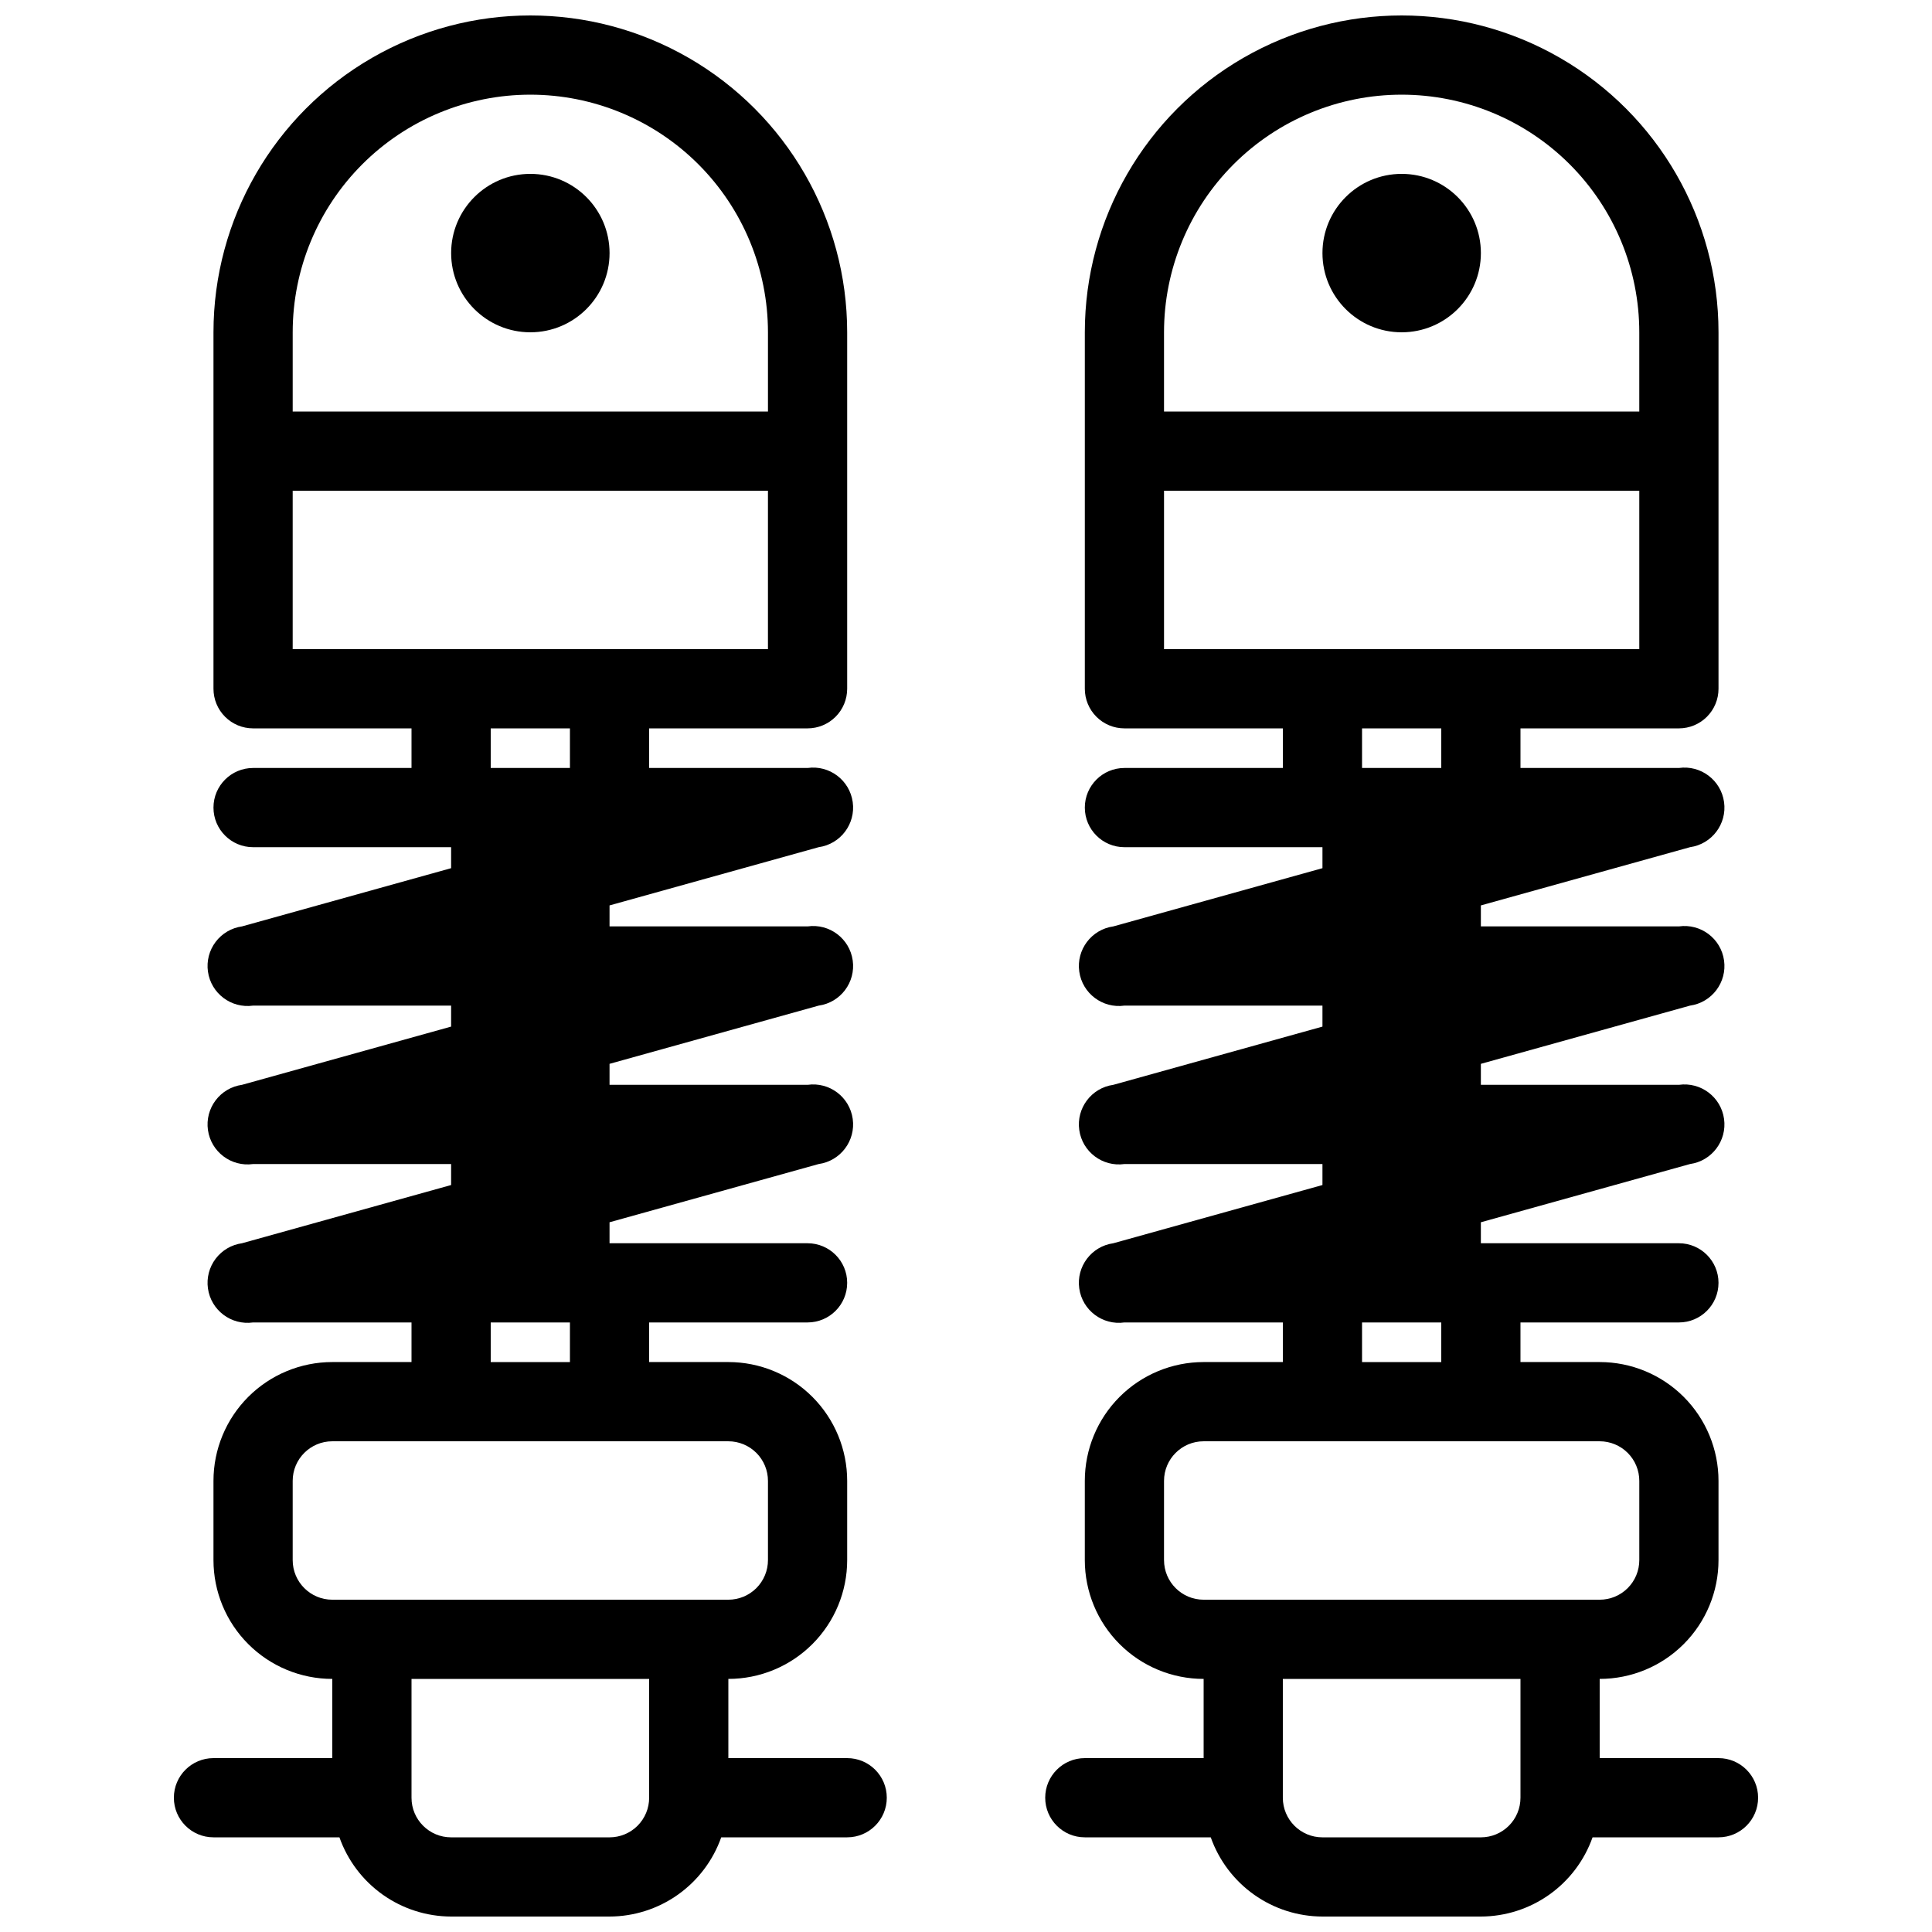
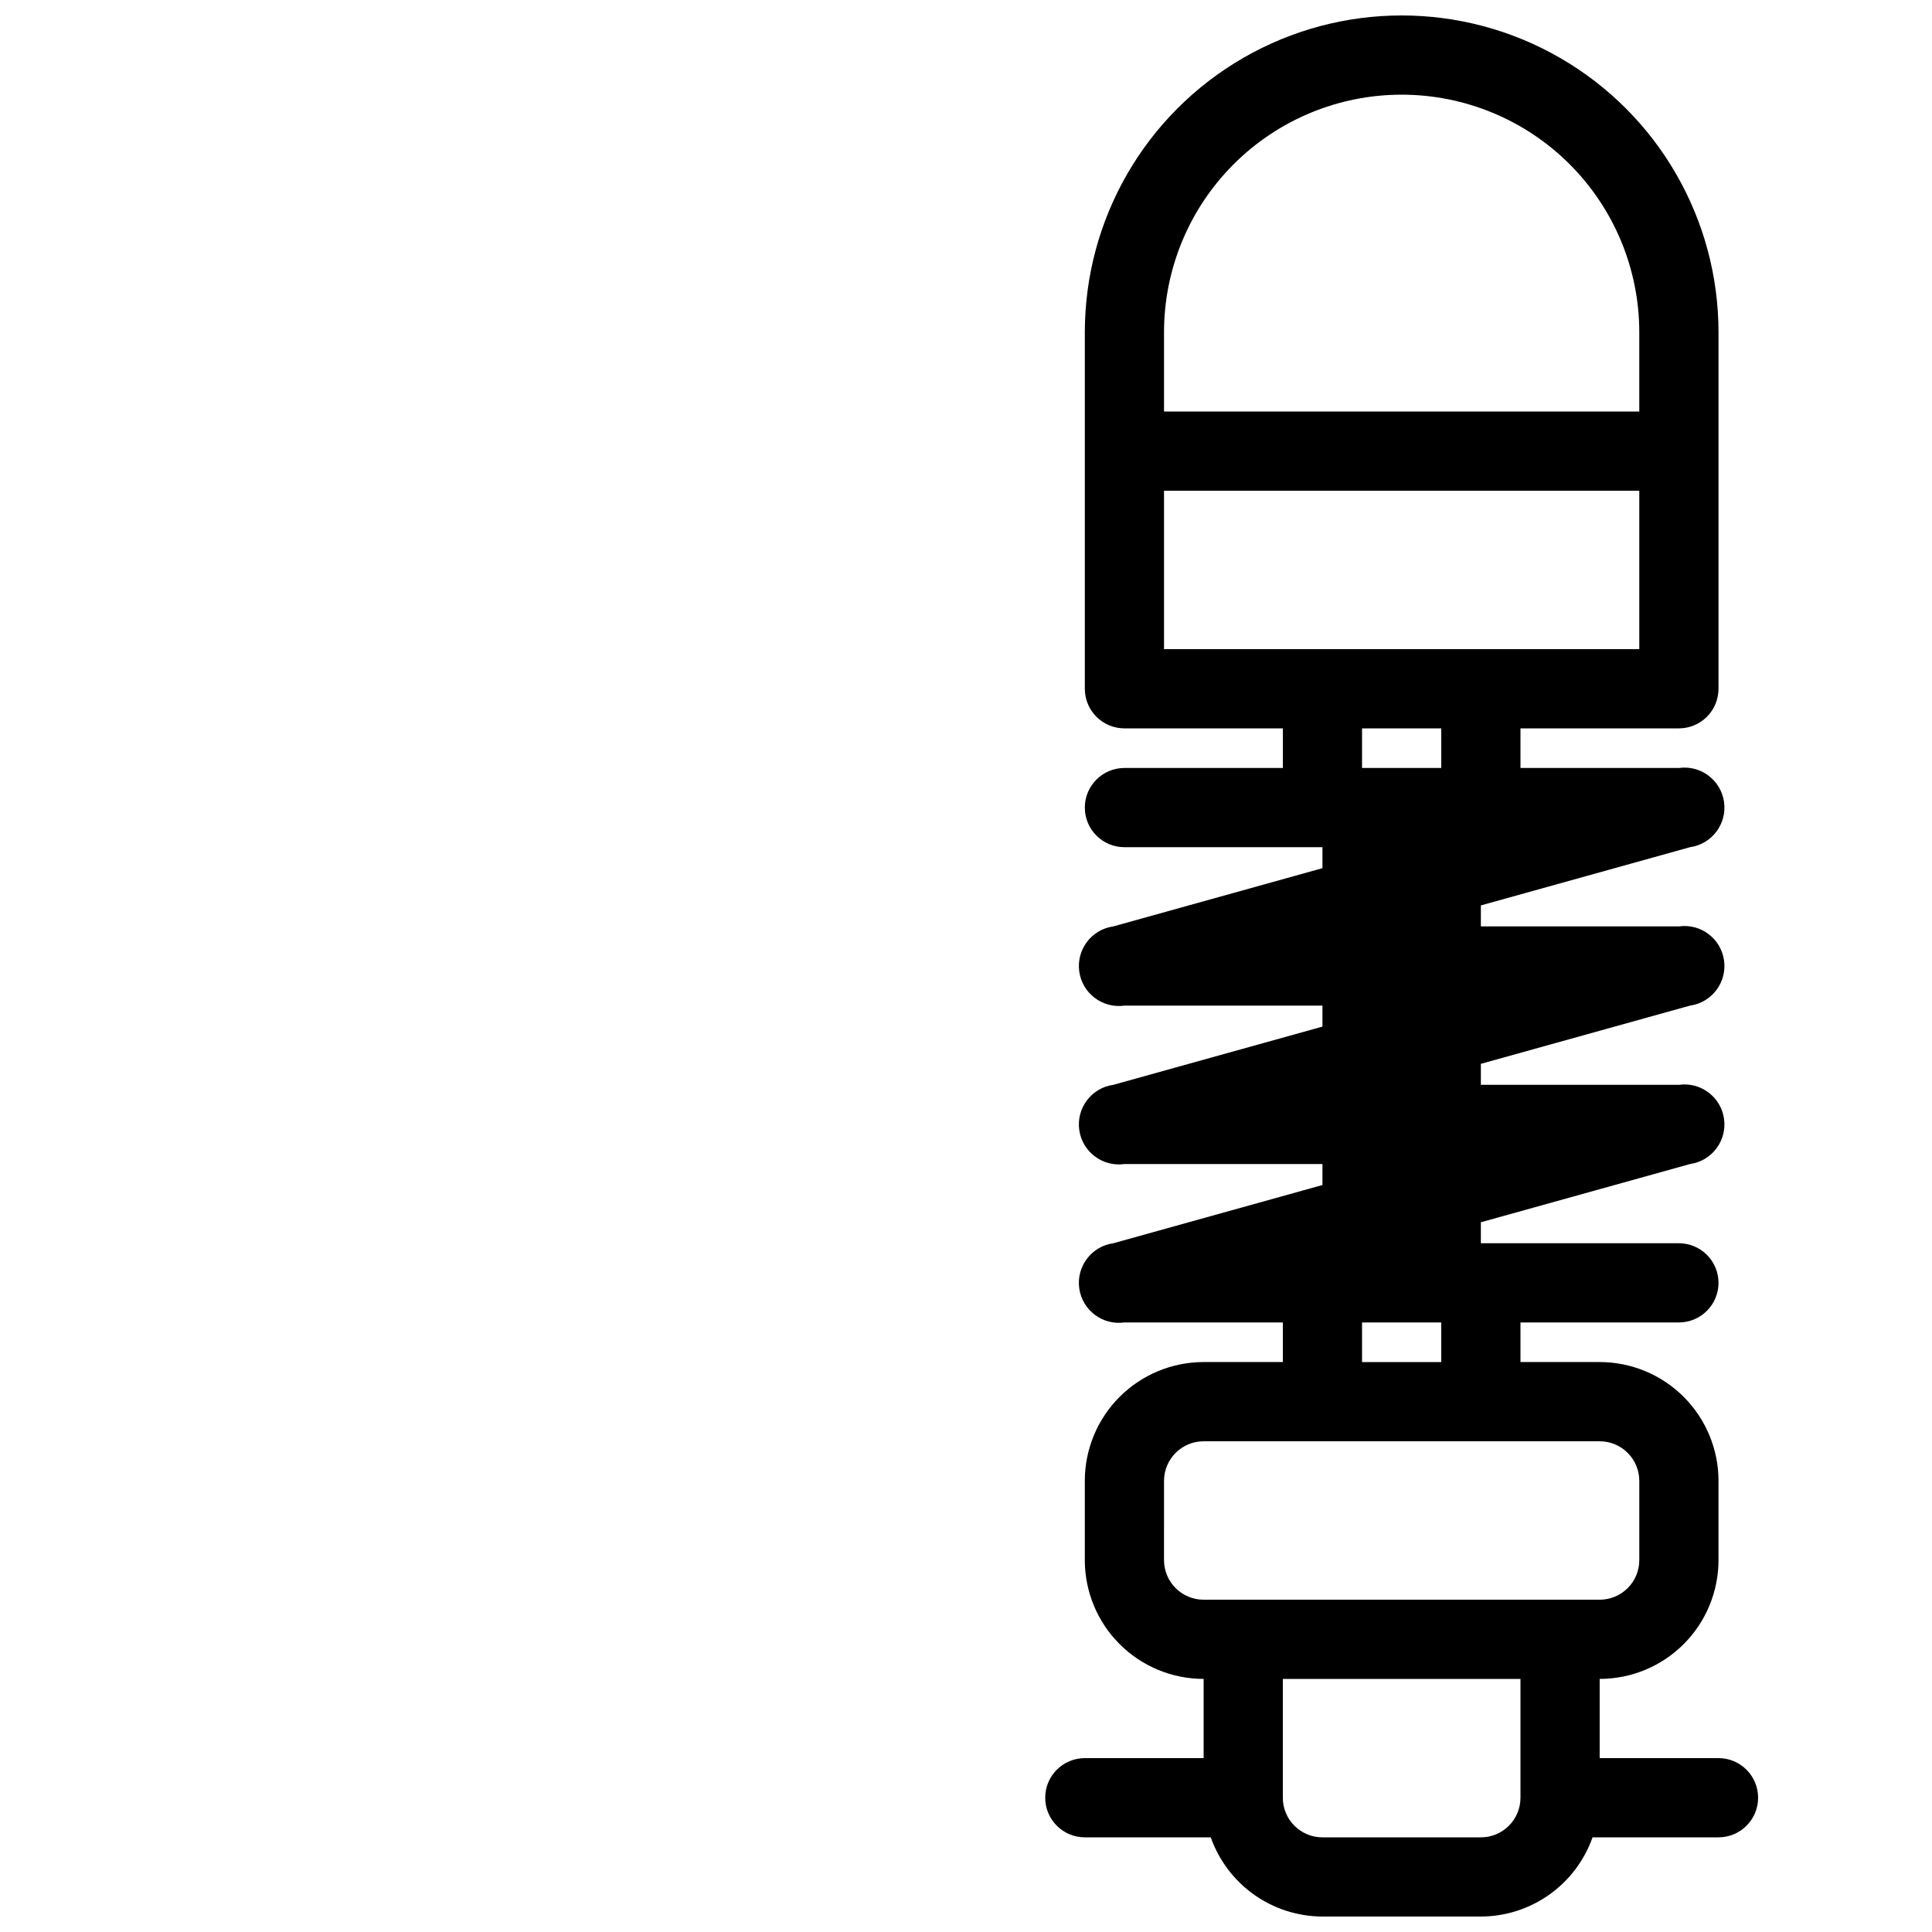
<svg xmlns="http://www.w3.org/2000/svg" width="800px" height="800px" version="1.1" viewBox="144 144 512 512">
  <defs>
    <clipPath id="b">
-       <path d="m190 148.09h190v503.81h-190z" />
-     </clipPath>
+       </clipPath>
    <clipPath id="a">
      <path d="m420 148.09h190v503.81h-190z" />
    </clipPath>
  </defs>
  <g clip-path="url(#b)">
    <path d="m368.51 609.92h-31.488v-20.992c8.352 0 16.359-3.316 22.266-9.223 5.902-5.902 9.223-13.914 9.223-22.266v-20.992c0-8.348-3.32-16.359-9.223-22.266-5.906-5.902-13.914-9.223-22.266-9.223h-20.992v-10.496h41.984c5.797 0 10.496-4.699 10.496-10.496 0-5.793-4.699-10.492-10.496-10.492h-52.48v-5.562l55.418-15.43c5.797-0.812 9.84-6.172 9.027-11.969s-6.168-9.836-11.965-9.023h-52.48v-5.562l55.418-15.43c5.797-0.812 9.84-6.172 9.027-11.969s-6.168-9.836-11.965-9.023h-52.48v-5.562l55.418-15.43c5.797-0.812 9.84-6.172 9.027-11.965-0.812-5.797-6.168-9.84-11.965-9.027h-41.984v-10.496h41.984c2.781 0 5.453-1.105 7.422-3.074s3.074-4.641 3.074-7.422v-94.465c0-30-16.004-57.719-41.984-72.719-25.98-15-57.988-15-83.969 0-25.98 15-41.984 42.719-41.984 72.719v94.465c0 2.781 1.105 5.453 3.074 7.422s4.637 3.074 7.422 3.074h41.984v10.496h-41.984c-5.797 0-10.496 4.699-10.496 10.496s4.699 10.496 10.496 10.496h52.48v5.562l-55.418 15.43c-2.785 0.387-5.301 1.867-6.992 4.113-1.695 2.242-2.426 5.066-2.035 7.852 0.812 5.797 6.168 9.836 11.965 9.027h52.48v5.562l-55.418 15.43c-2.785 0.387-5.301 1.867-6.992 4.113-1.695 2.242-2.426 5.066-2.035 7.852 0.812 5.797 6.168 9.836 11.965 9.027h52.48v5.562l-55.418 15.43c-2.785 0.387-5.301 1.867-6.992 4.113-1.695 2.242-2.426 5.066-2.035 7.852 0.812 5.797 6.168 9.836 11.965 9.023h41.984v10.496h-20.992c-8.352 0-16.359 3.32-22.266 9.223-5.906 5.906-9.223 13.918-9.223 22.266v20.992c0 8.352 3.316 16.363 9.223 22.266 5.906 5.906 13.914 9.223 22.266 9.223v20.992h-31.488c-5.797 0-10.496 4.699-10.496 10.496 0 5.797 4.699 10.496 10.496 10.496h33.379c2.164 6.125 6.172 11.43 11.469 15.191 5.301 3.758 11.633 5.785 18.129 5.801h41.984c6.496-0.016 12.828-2.043 18.125-5.801 5.301-3.762 9.309-9.066 11.473-15.191h33.379c5.797 0 10.496-4.699 10.496-10.496 0-5.797-4.699-10.496-10.496-10.496zm-83.969-440.83c16.703 0 32.719 6.637 44.531 18.445 11.809 11.809 18.445 27.828 18.445 44.531v20.992h-125.95v-20.992c0-16.703 6.633-32.723 18.445-44.531 11.809-11.809 27.828-18.445 44.531-18.445zm-62.977 104.96h125.95v41.984h-125.95zm73.473 62.977v10.496h-20.992v-10.496zm-20.992 157.44h20.992v10.496h-20.992zm-52.48 62.977v-20.992c0-5.797 4.699-10.496 10.496-10.496h104.96c2.781 0 5.453 1.109 7.422 3.074 1.969 1.969 3.074 4.641 3.074 7.422v20.992c0 2.785-1.105 5.453-3.074 7.422s-4.641 3.074-7.422 3.074h-104.96c-5.797 0-10.496-4.699-10.496-10.496zm83.969 73.473h-41.984c-5.797 0-10.496-4.699-10.496-10.496v-31.488h62.977v31.488c0 2.785-1.105 5.453-3.074 7.422s-4.641 3.074-7.422 3.074z" />
  </g>
-   <path d="m305.54 211.07c0 11.594-9.398 20.992-20.992 20.992s-20.992-9.398-20.992-20.992 9.398-20.992 20.992-20.992 20.992 9.398 20.992 20.992" />
  <g clip-path="url(#a)">
    <path d="m599.42 609.92h-31.488v-20.992c8.352 0 16.363-3.316 22.266-9.223 5.906-5.902 9.223-13.914 9.223-22.266v-20.992c0-8.348-3.316-16.359-9.223-22.266-5.902-5.902-13.914-9.223-22.266-9.223h-20.992v-10.496h41.984c5.797 0 10.496-4.699 10.496-10.496 0-5.793-4.699-10.492-10.496-10.492h-52.48v-5.562l55.422-15.43c5.797-0.812 9.836-6.172 9.023-11.969-0.809-5.797-6.168-9.836-11.965-9.023h-52.48v-5.562l55.422-15.43c5.797-0.812 9.836-6.172 9.023-11.969-0.809-5.797-6.168-9.836-11.965-9.023h-52.48v-5.562l55.422-15.43c5.797-0.812 9.836-6.172 9.023-11.965-0.809-5.797-6.168-9.84-11.965-9.027h-41.984v-10.496h41.984c2.785 0 5.453-1.105 7.422-3.074s3.074-4.641 3.074-7.422v-94.465c0-30-16.004-57.719-41.984-72.719-25.977-15-57.988-15-83.965 0-25.98 15-41.984 42.719-41.984 72.719v94.465c0 2.781 1.105 5.453 3.074 7.422 1.965 1.969 4.637 3.074 7.422 3.074h41.984v10.496h-41.984c-5.797 0-10.496 4.699-10.496 10.496s4.699 10.496 10.496 10.496h52.48v5.562l-55.422 15.43c-5.797 0.809-9.836 6.168-9.027 11.965 0.812 5.797 6.172 9.836 11.969 9.027h52.48v5.562l-55.422 15.43c-5.797 0.809-9.836 6.168-9.027 11.965 0.812 5.797 6.172 9.836 11.969 9.027h52.48v5.562l-55.422 15.43c-5.797 0.809-9.836 6.168-9.027 11.965 0.812 5.797 6.172 9.836 11.969 9.023h41.984v10.496h-20.992c-8.352 0-16.363 3.32-22.266 9.223-5.906 5.906-9.223 13.918-9.223 22.266v20.992c0 8.352 3.316 16.363 9.223 22.266 5.902 5.906 13.914 9.223 22.266 9.223v20.992h-31.488c-5.797 0-10.496 4.699-10.496 10.496 0 5.797 4.699 10.496 10.496 10.496h33.379-0.004c2.168 6.125 6.172 11.43 11.473 15.191 5.297 3.758 11.629 5.785 18.125 5.801h41.984c6.5-0.016 12.828-2.043 18.129-5.801 5.301-3.762 9.305-9.066 11.473-15.191h33.375c5.797 0 10.496-4.699 10.496-10.496 0-5.797-4.699-10.496-10.496-10.496zm-83.969-440.83c16.703 0 32.723 6.637 44.531 18.445 11.812 11.809 18.445 27.828 18.445 44.531v20.992h-125.95v-20.992c0-16.703 6.633-32.723 18.445-44.531 11.809-11.809 27.828-18.445 44.527-18.445zm-62.973 104.96h125.95v41.984h-125.95zm73.473 62.977v10.496h-20.996v-10.496zm-20.996 157.44h20.992v10.496h-20.992zm-52.48 62.977 0.004-20.992c0-5.797 4.699-10.496 10.496-10.496h104.96c2.785 0 5.453 1.109 7.422 3.074 1.969 1.969 3.074 4.641 3.074 7.422v20.992c0 2.785-1.105 5.453-3.074 7.422s-4.637 3.074-7.422 3.074h-104.96c-5.797 0-10.496-4.699-10.496-10.496zm83.969 73.473h-41.984c-5.797 0-10.496-4.699-10.496-10.496v-31.488h62.977v31.488c0 2.785-1.105 5.453-3.074 7.422s-4.637 3.074-7.422 3.074z" />
  </g>
-   <path d="m536.45 211.07c0 11.594-9.398 20.992-20.992 20.992s-20.992-9.398-20.992-20.992 9.398-20.992 20.992-20.992 20.992 9.398 20.992 20.992" />
</svg>